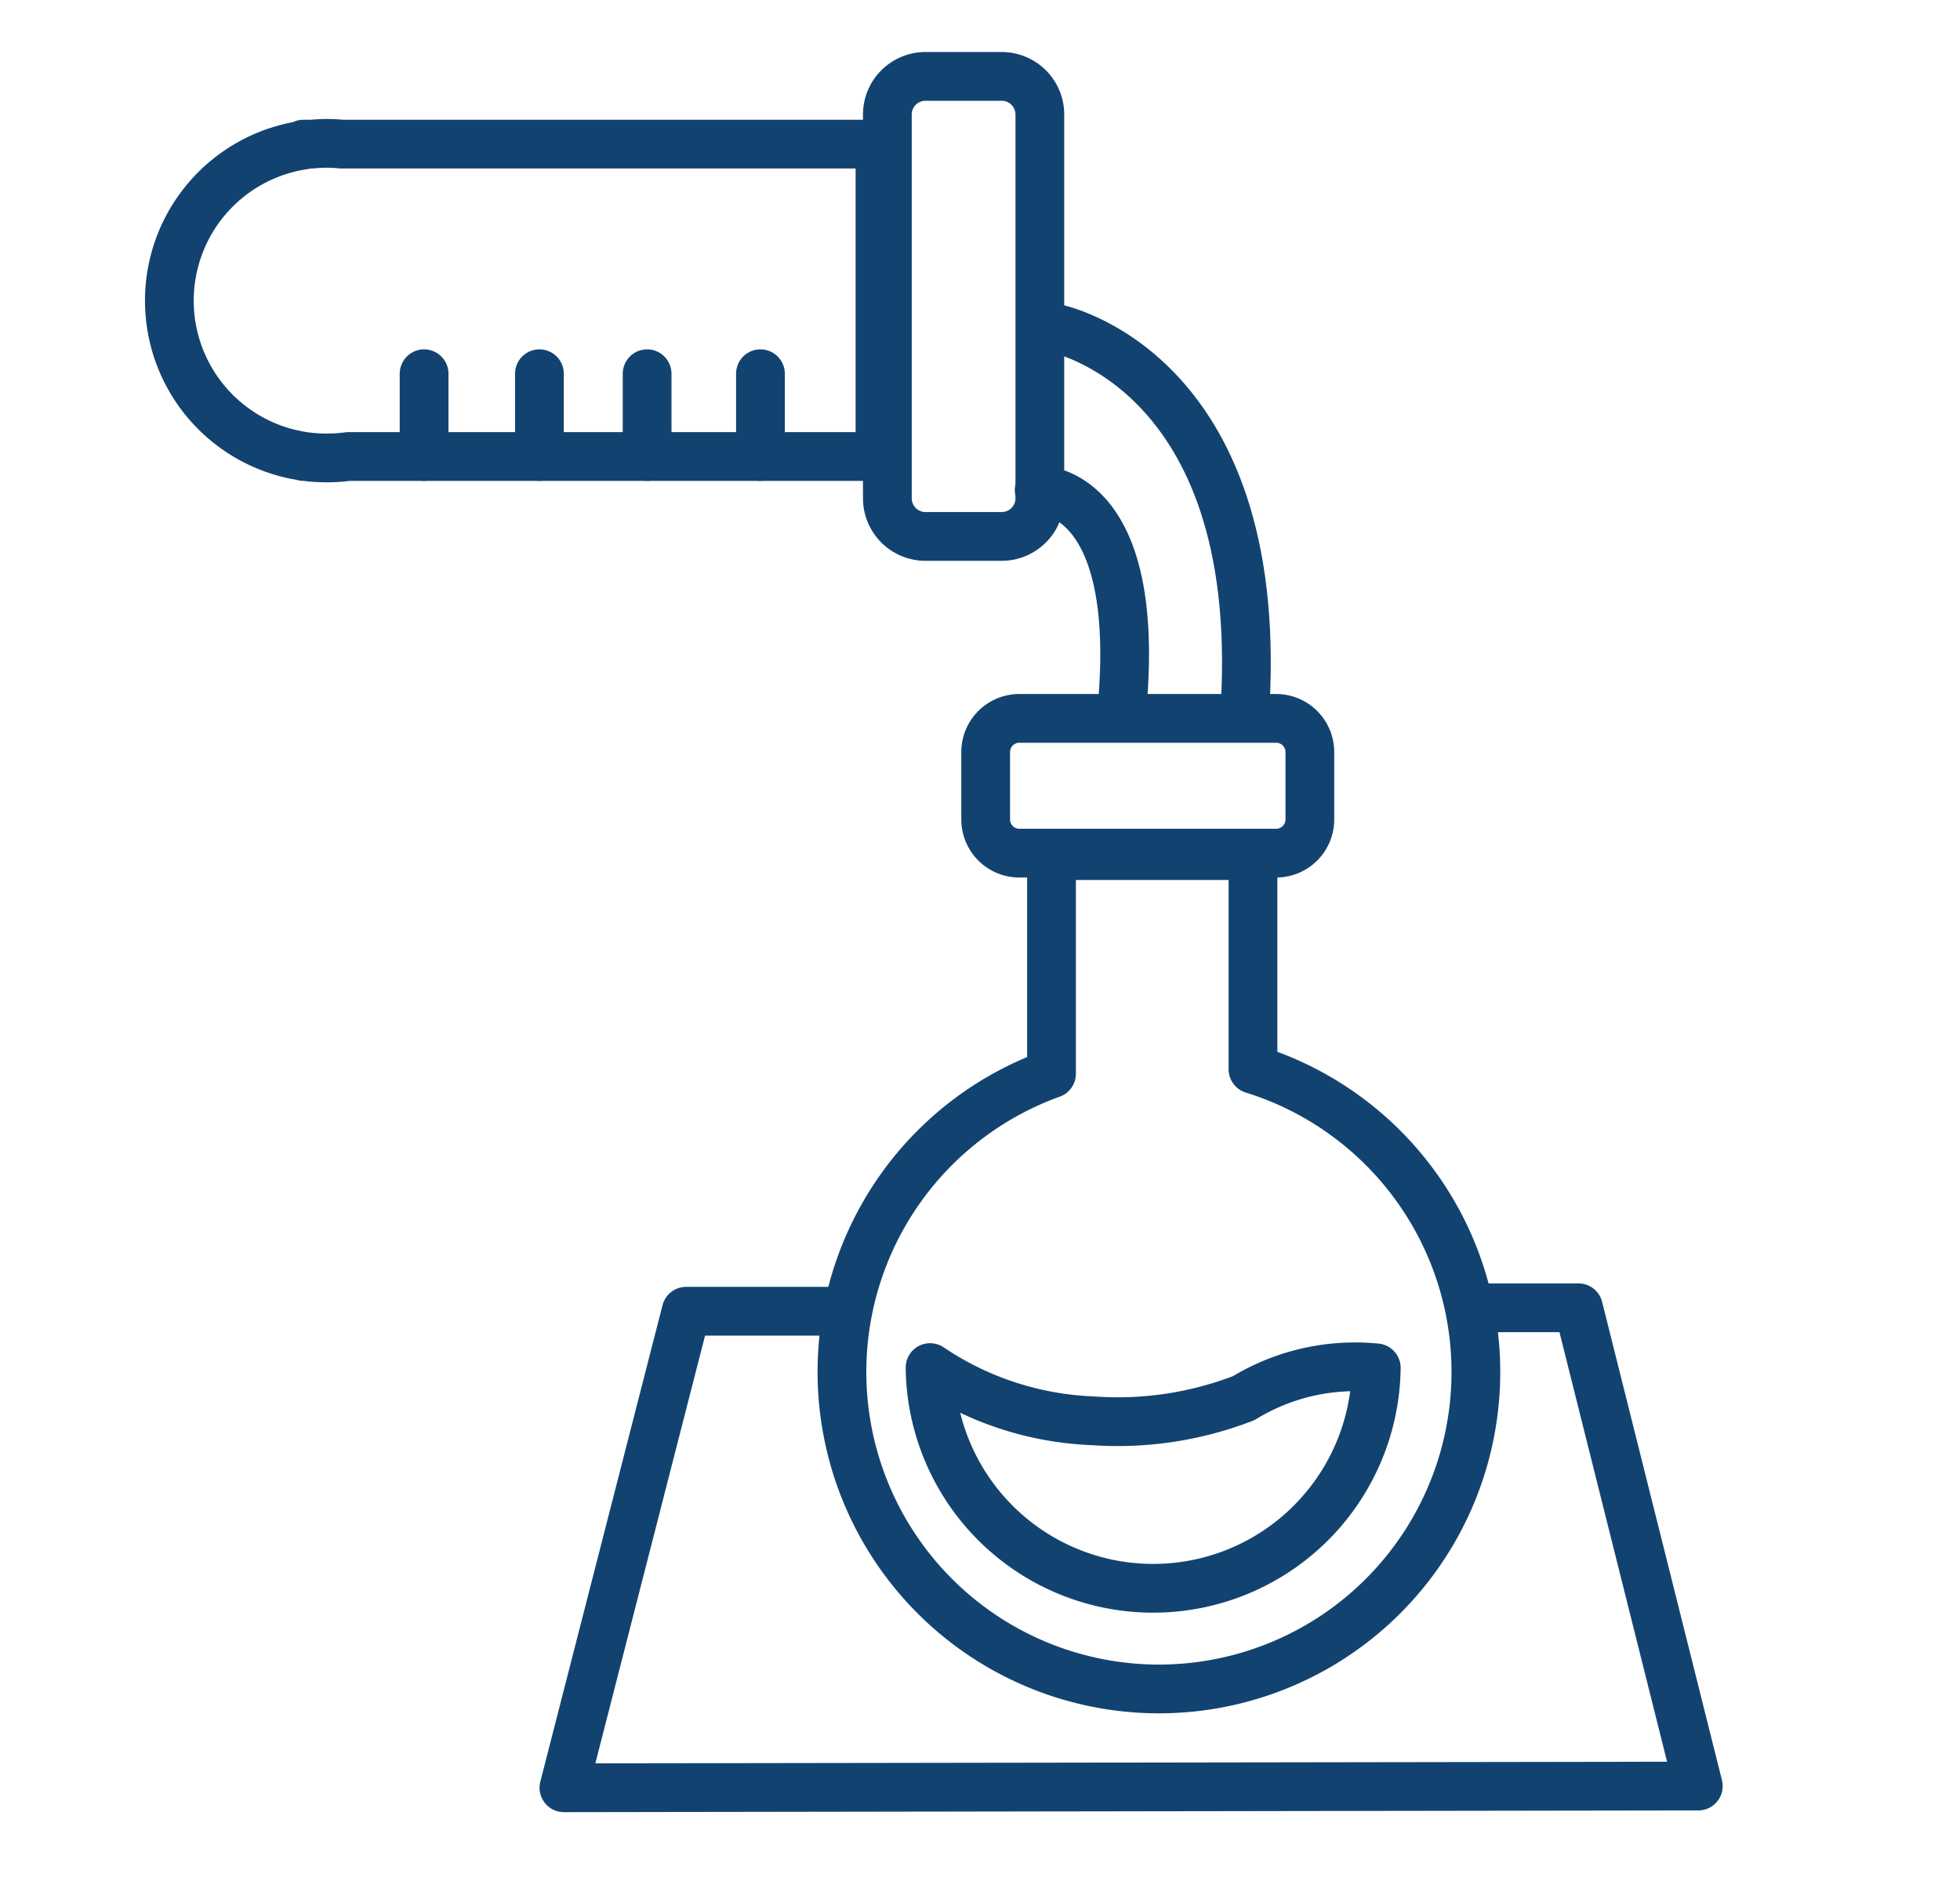
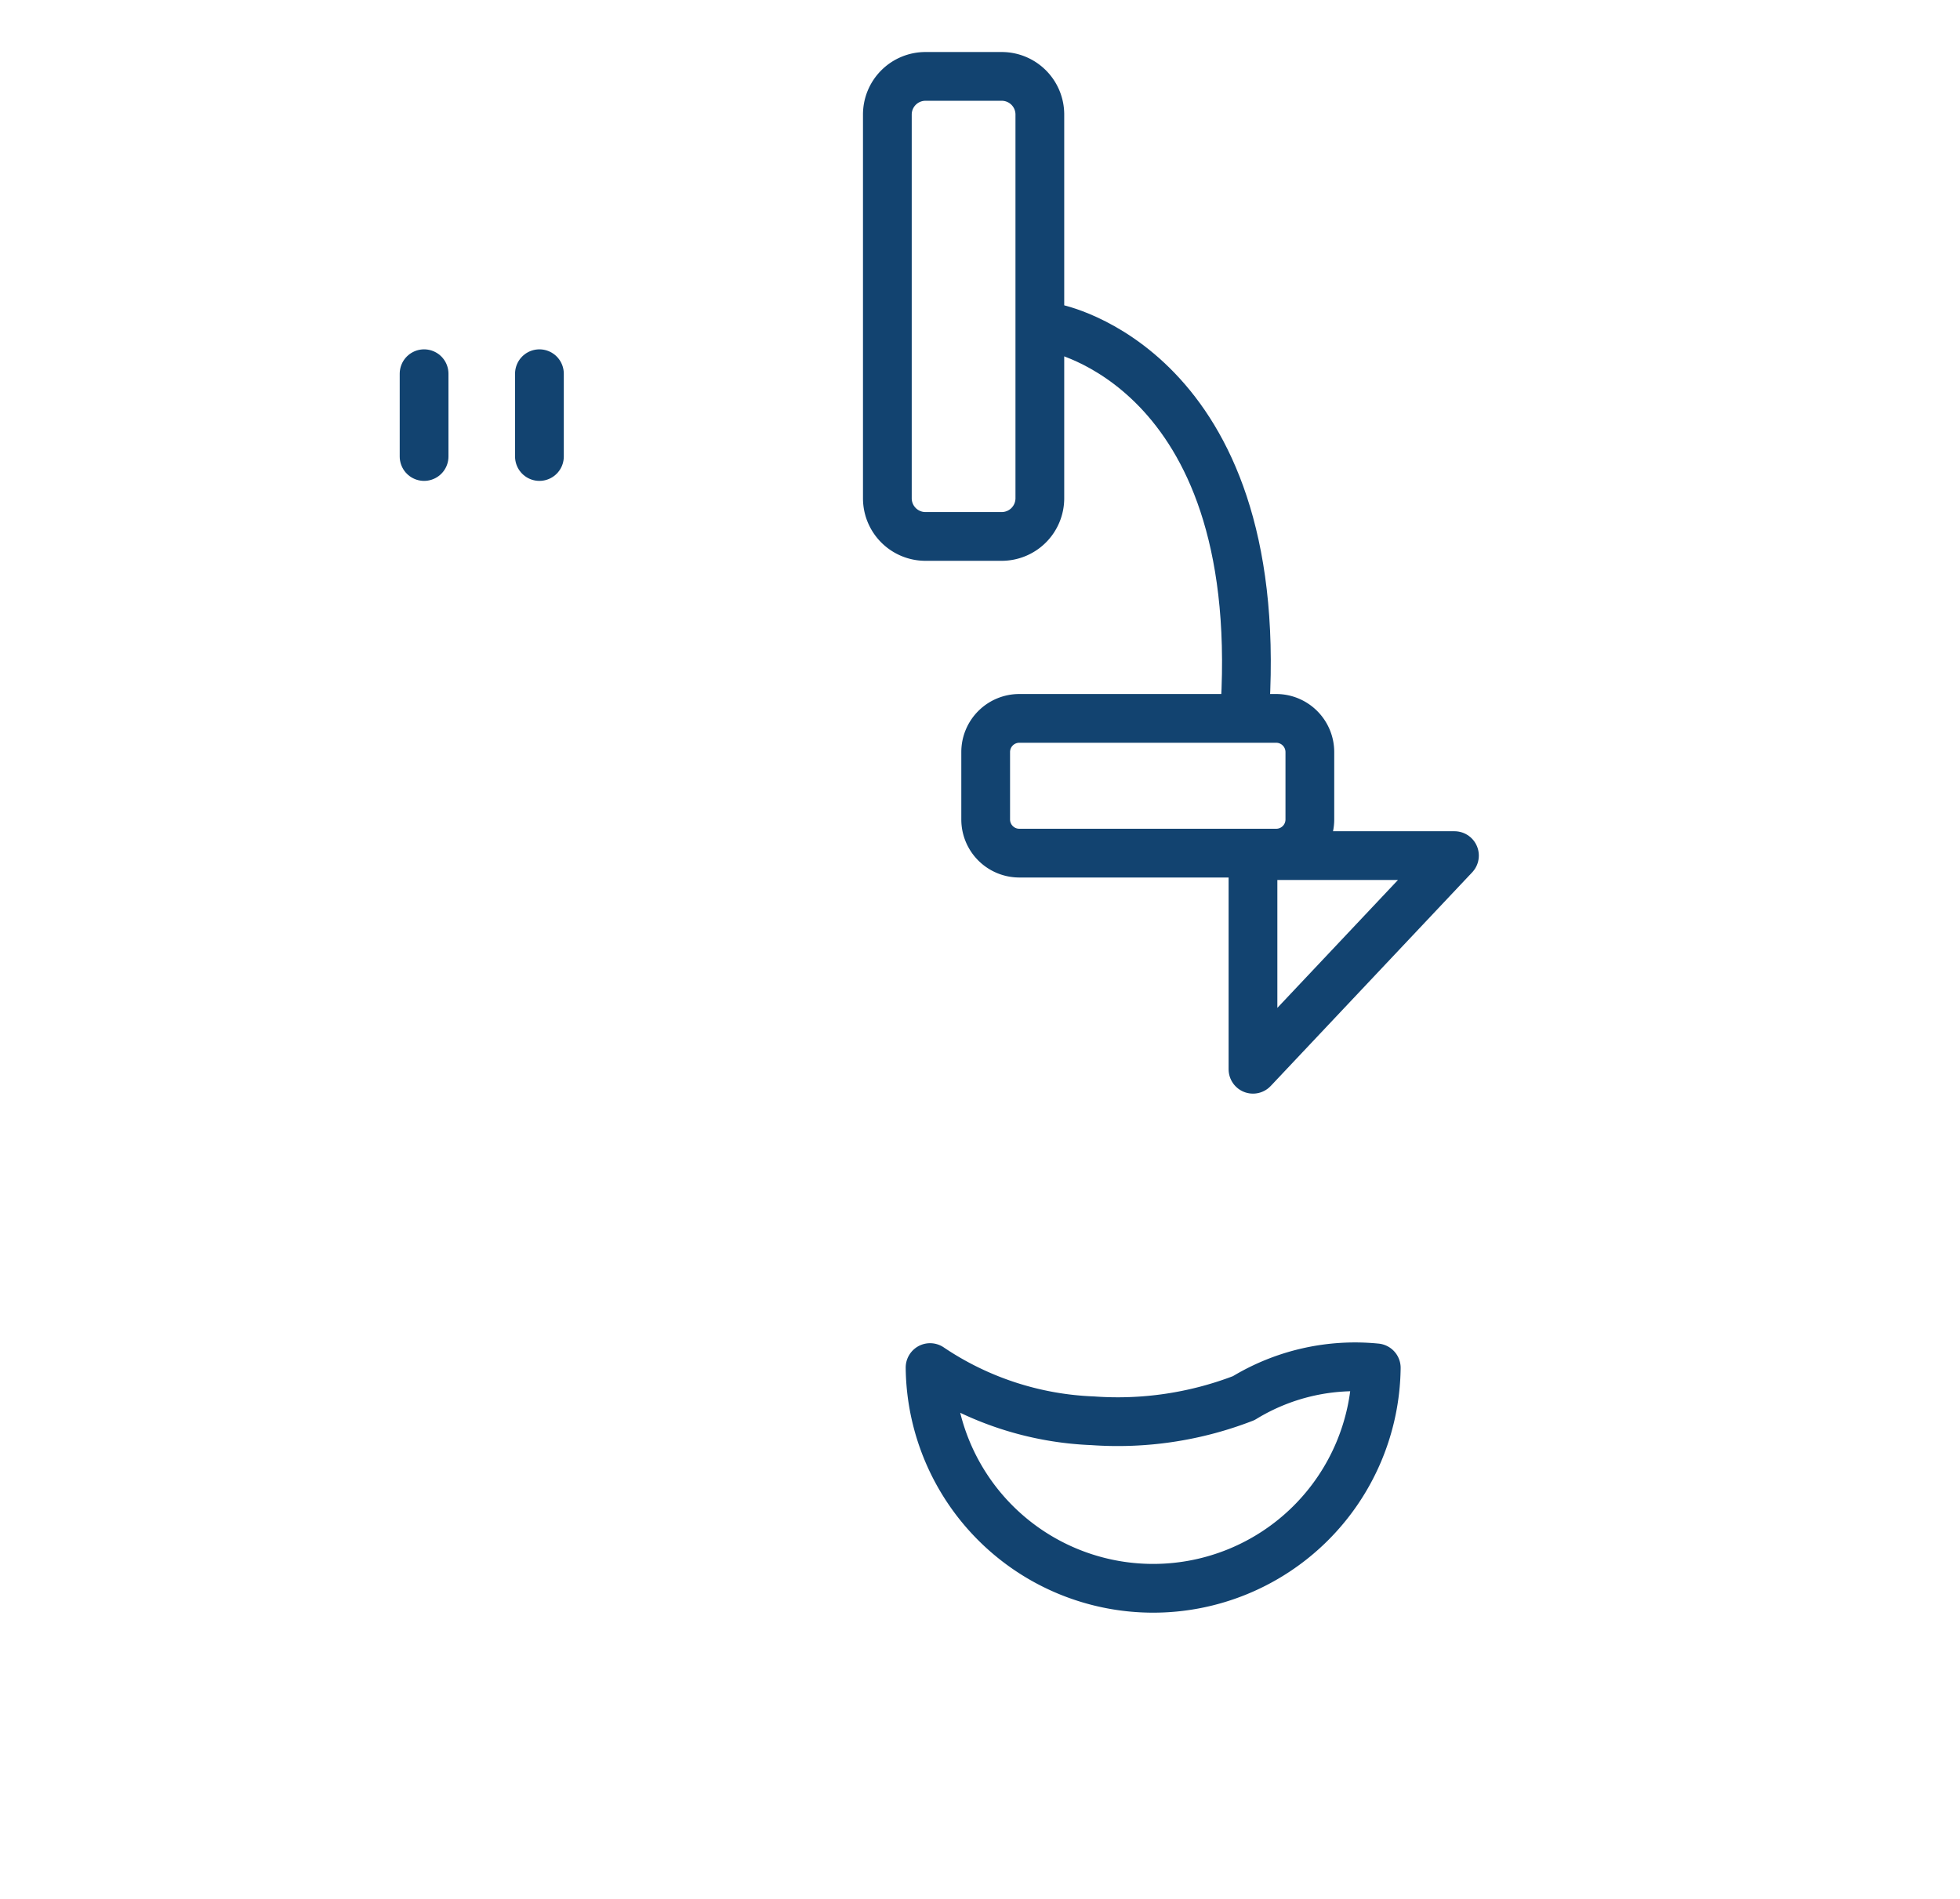
<svg xmlns="http://www.w3.org/2000/svg" viewBox="0 0 66.58 64.499">
  <path d="M31.438,2.595h2.59a1.295,1.295,0,0,1,1.295,1.295V16.924A1.297,1.297,0,0,1,34.026,18.221H31.438a1.295,1.295,0,0,1-1.295-1.295V3.89A1.295,1.295,0,0,1,31.438,2.595Z" style="fill:none;stroke:#124370;stroke-linecap:round;stroke-linejoin:round;stroke-width:1.656px" />
-   <path d="M10.594,4.895a5.055,5.055,0,0,1,1.011,0H29.893V15.506H11.831a5.525,5.525,0,0,1-1.465,0h-.055v-.008a5.343,5.343,0,0,1,0-10.57V4.895Z" style="fill:none;stroke:#124370;stroke-linecap:round;stroke-linejoin:round;stroke-width:1.656px" />
  <path d="M35.83,11.147S42.95,12.481,42.298,23.953" style="fill:none;stroke:#124370;stroke-linecap:round;stroke-linejoin:round;stroke-width:1.656px" />
  <path d="M34.626,24.401h8.724a1.145,1.145,0,0,1,1.145,1.145v2.288A1.143,1.143,0,0,1,43.352,28.978H34.626a1.143,1.143,0,0,1-1.143-1.143v-2.291A1.143,1.143,0,0,1,34.626,24.401Z" style="fill:none;stroke:#124370;stroke-linecap:round;stroke-linejoin:round;stroke-width:1.656px" />
  <path d="M31.594,46.452a10.609,10.609,0,0,0,5.524,1.807,11.854,11.854,0,0,0,5.13-.769,7.256,7.256,0,0,1,4.503-1.028,7.579,7.579,0,0,1-15.157-.01Z" style="fill:none;stroke:#124370;stroke-linecap:round;stroke-linejoin:round;stroke-width:1.656px" />
-   <path d="M35.3,16.647s3.399-.136,2.842,7.084" style="fill:none;stroke:#124370;stroke-linecap:round;stroke-linejoin:round;stroke-width:1.656px" />
-   <path d="M42.563,36.319a10.767,10.767,0,1,1-6.844.152V29.062h6.844Z" style="fill:none;stroke:#124370;stroke-linecap:round;stroke-linejoin:round;stroke-width:1.656px" />
-   <polyline points="28.096 44.538 23.308 44.538 19.156 60.725 57.69 60.666 53.62 44.421 50.057 44.421" style="fill:none;stroke:#124370;stroke-linecap:round;stroke-linejoin:round;stroke-width:1.656px" />
-   <line x1="25.832" y1="15.506" x2="25.832" y2="12.694" style="fill:none;stroke:#124370;stroke-linecap:round;stroke-linejoin:round;stroke-width:1.656px" />
-   <line x1="21.982" y1="15.506" x2="21.982" y2="12.694" style="fill:none;stroke:#124370;stroke-linecap:round;stroke-linejoin:round;stroke-width:1.656px" />
+   <path d="M42.563,36.319V29.062h6.844Z" style="fill:none;stroke:#124370;stroke-linecap:round;stroke-linejoin:round;stroke-width:1.656px" />
  <line x1="18.324" y1="15.506" x2="18.324" y2="12.694" style="fill:none;stroke:#124370;stroke-linecap:round;stroke-linejoin:round;stroke-width:1.656px" />
  <line x1="14.406" y1="15.506" x2="14.406" y2="12.694" style="fill:none;stroke:#124370;stroke-linecap:round;stroke-linejoin:round;stroke-width:1.656px" />
</svg>